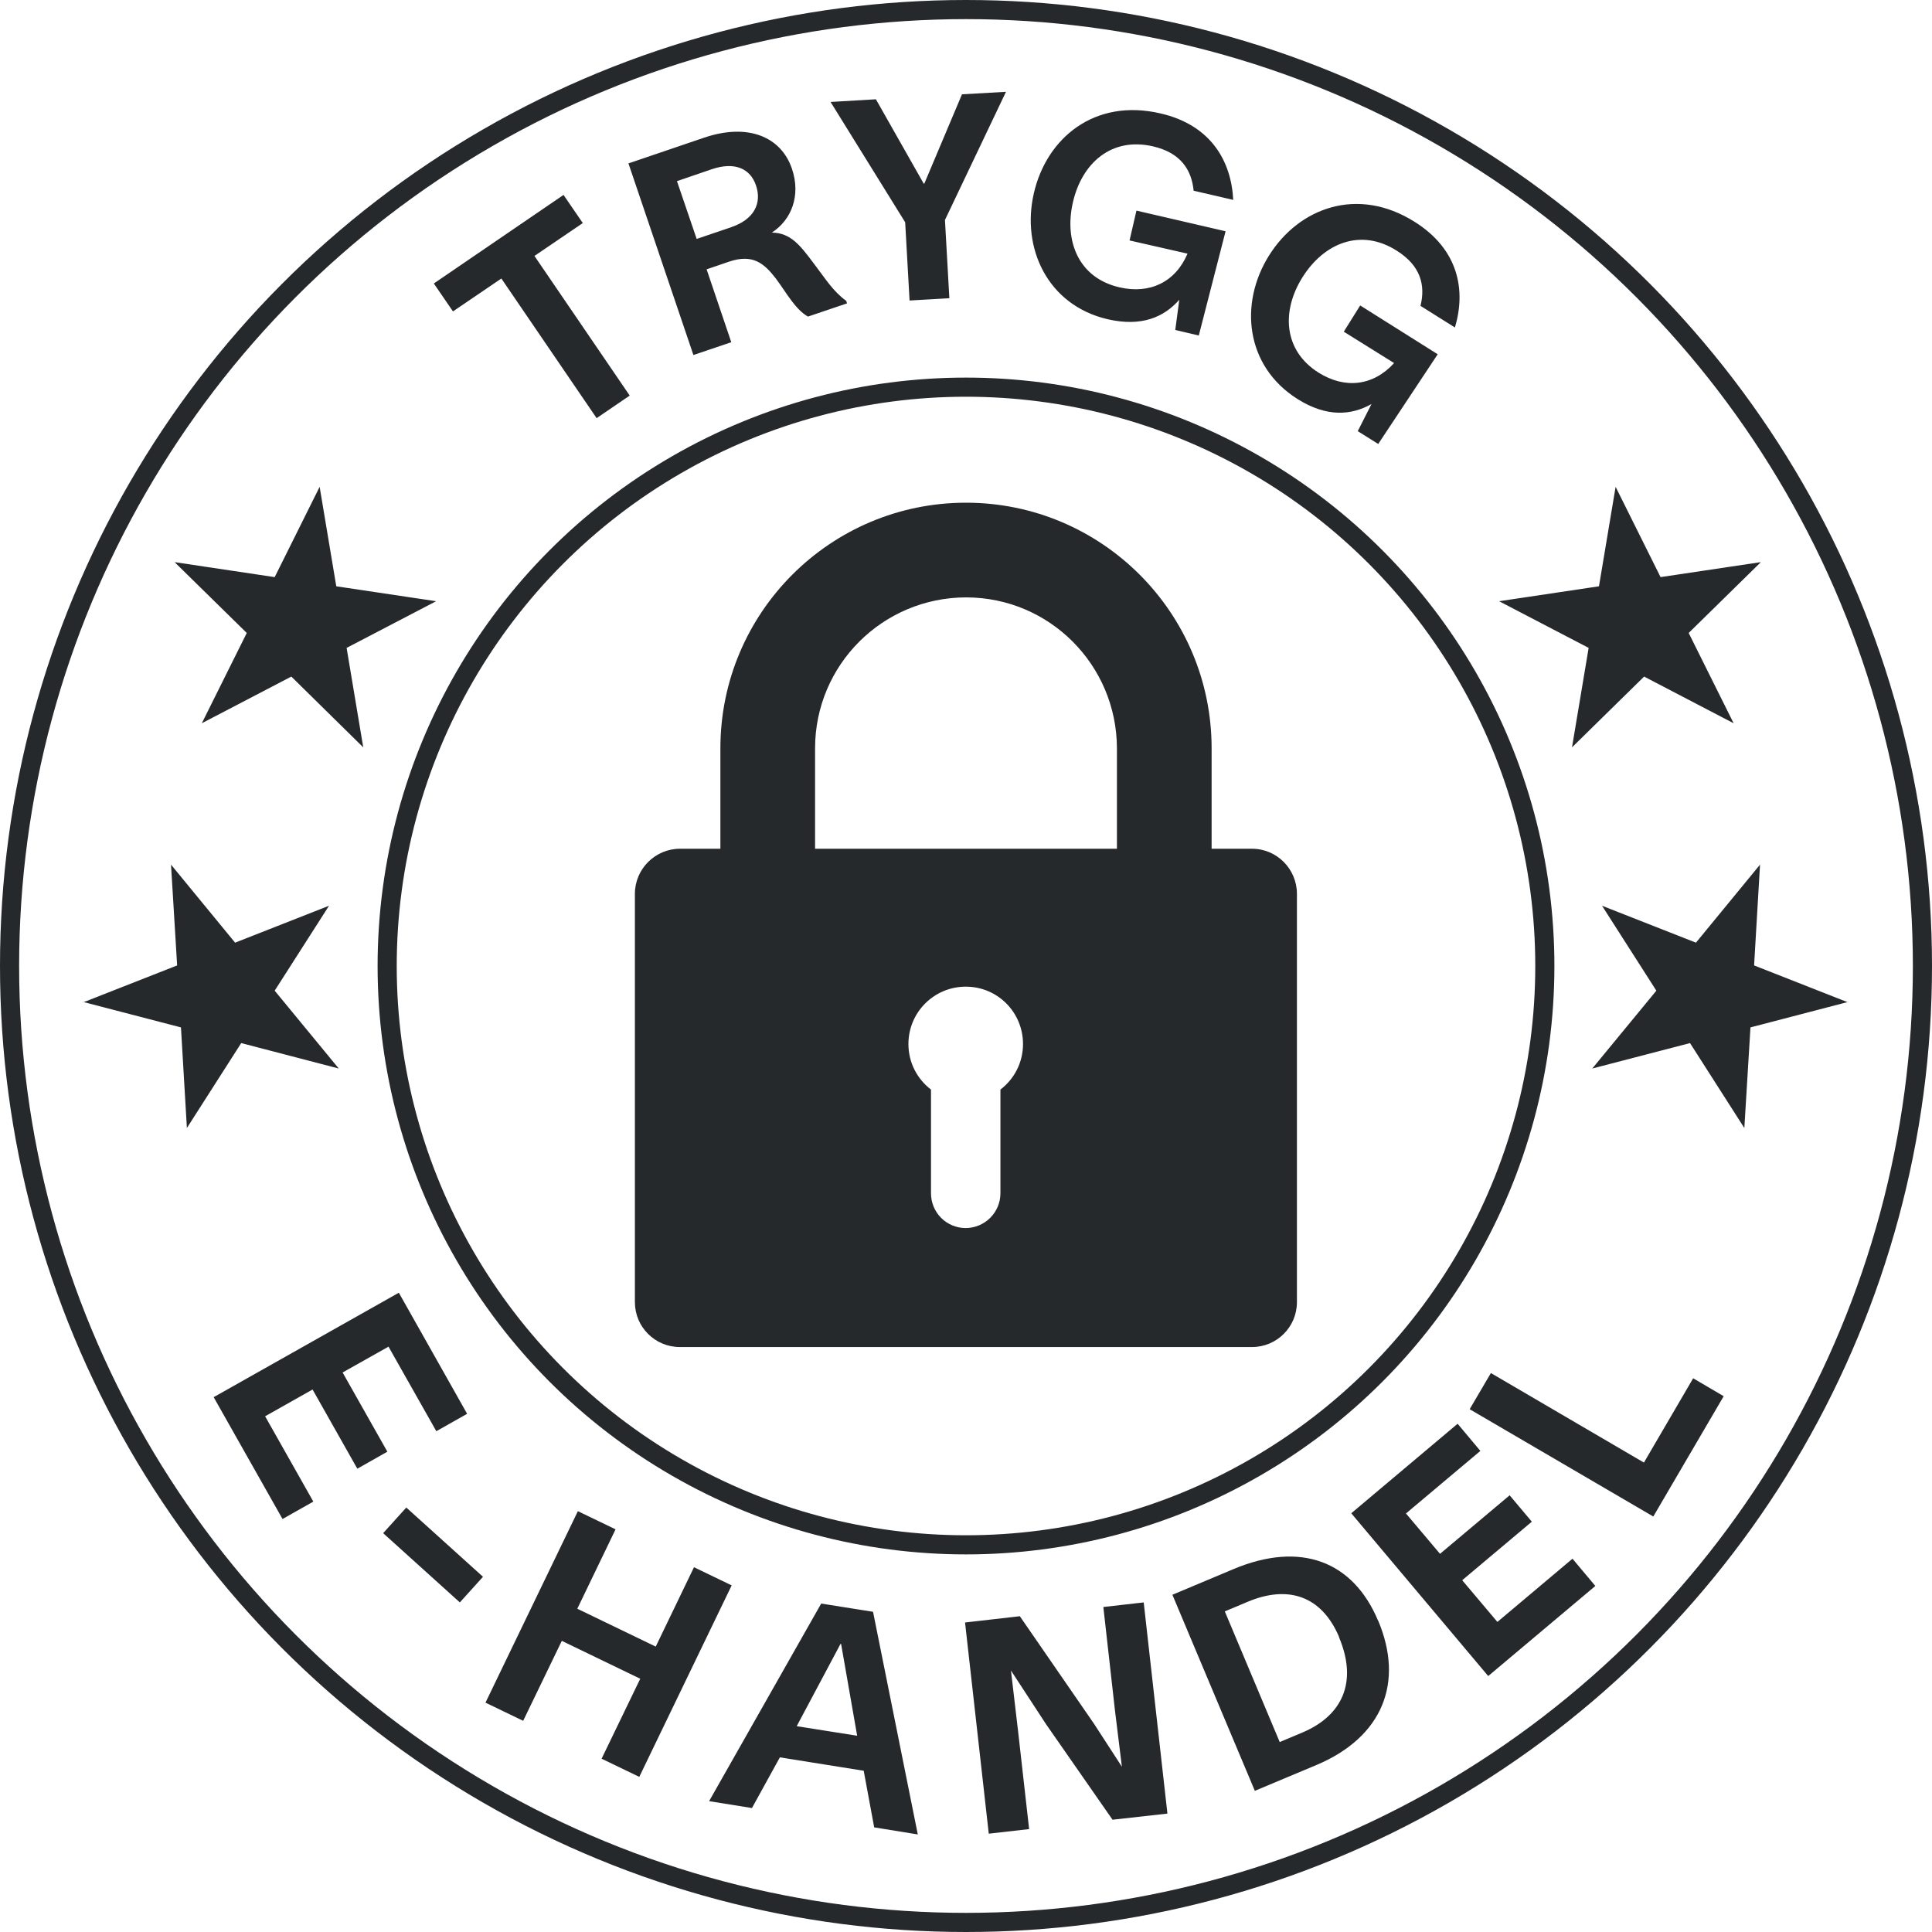
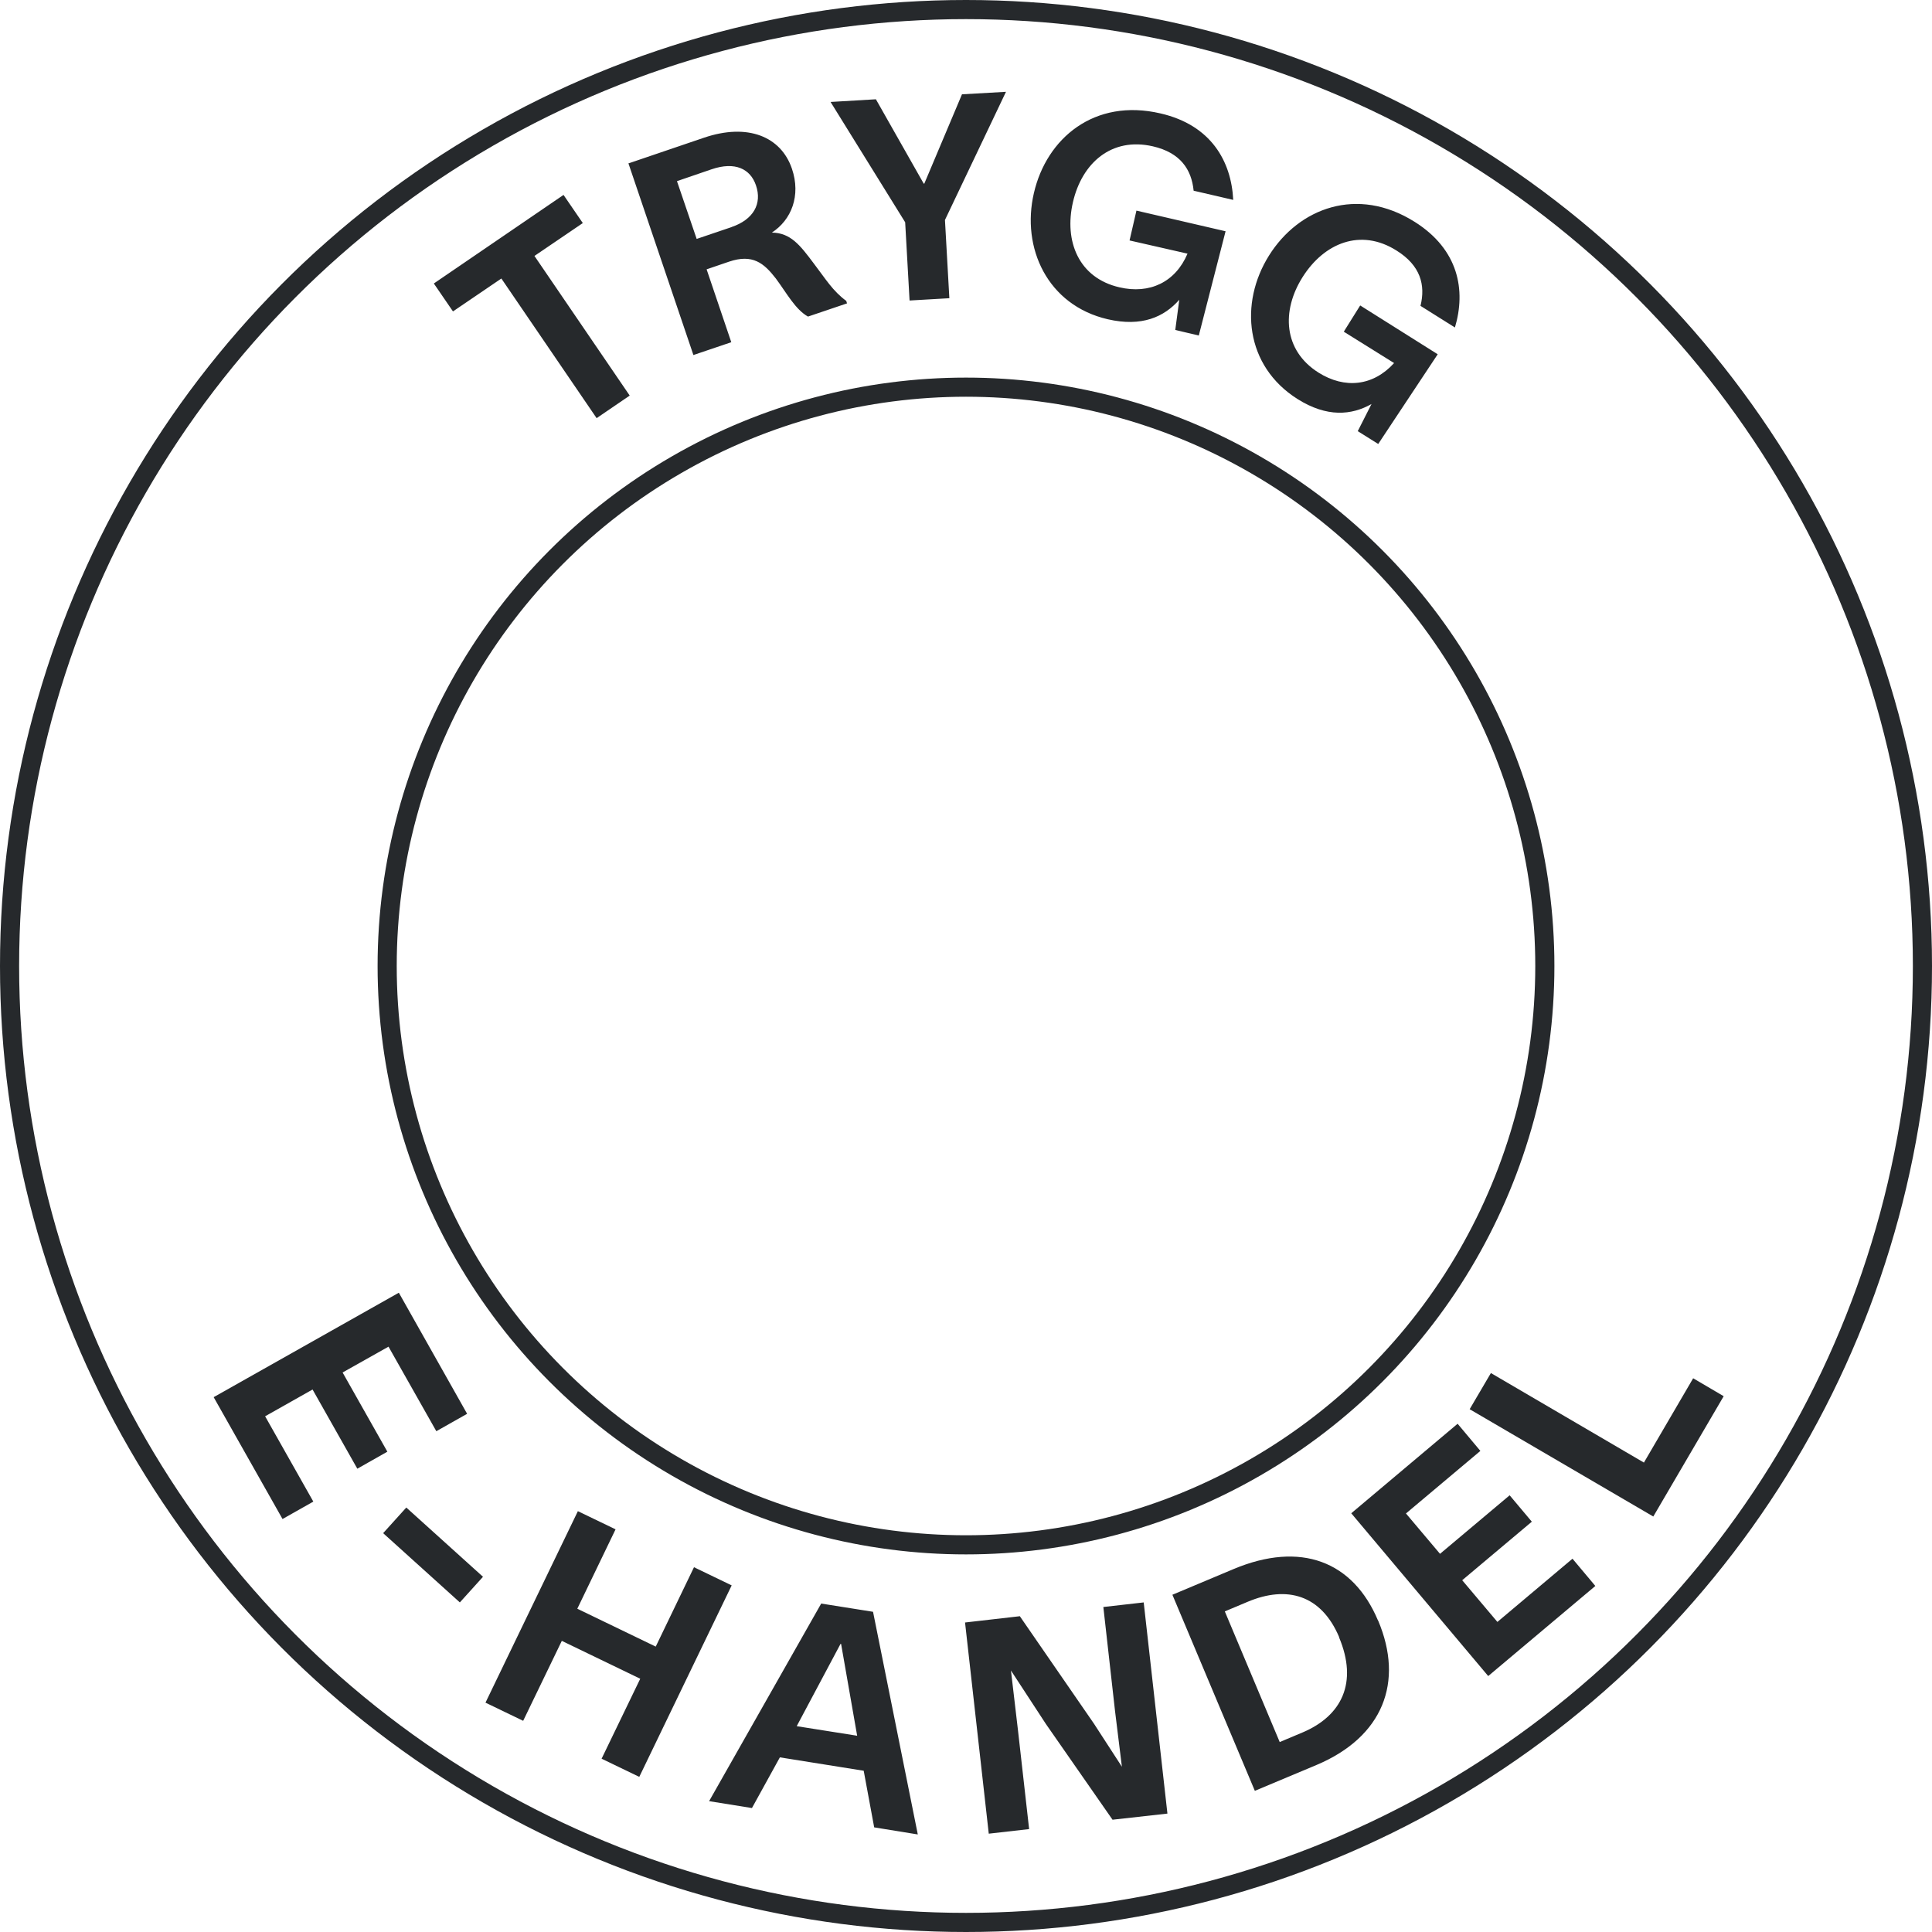
<svg xmlns="http://www.w3.org/2000/svg" viewBox="0 0 101 101" version="1.1" id="Lager_1">
  <defs>
    <style>
      .cls-1 {
        fill: none;
        stroke: #26292c;
      }

      .cls-2 {
        fill: #26292c;
        stroke-width: 0px;
      }
    </style>
  </defs>
  <g>
    <circle r="50" cy="50.5" cx="50.5" class="cls-1" />
    <circle r="30.26" cy="50.5" cx="50.5" class="cls-1" />
  </g>
  <path d="M30.47,11.66l-2.53,1.72,4.98,7.3-1.73,1.18-4.98-7.3-2.53,1.72-1-1.46,6.78-4.63,1,1.46h.01ZM32.86,8.54l3.94-1.34c2.29-.78,4.03-.06,4.6,1.62.48,1.41-.03,2.68-1.05,3.34.98.01,1.48.66,2.19,1.61.62.81.99,1.44,1.7,1.96l.04.13-2.04.69c-.66-.37-1.11-1.22-1.68-1.99-.62-.8-1.21-1.3-2.45-.88l-1.17.4,1.29,3.81-1.98.67-3.4-10.03h.01ZM38.24,11.87c1.15-.39,1.61-1.22,1.28-2.18-.29-.86-1.09-1.26-2.32-.84l-1.81.62,1.03,3.02,1.83-.62h0ZM45.79,5.19l2.5,4.41h.03l1.97-4.67,2.3-.13-3.19,6.7.23,4.09-2.08.12-.23-4.09-3.9-6.29,2.37-.14ZM59.41,11.01l4.66,1.08-1.4,5.45-1.23-.29.21-1.58c-.79.9-1.96,1.43-3.74,1.02-3.15-.73-4.53-3.73-3.86-6.6.66-2.86,3.16-4.97,6.62-4.16,2.65.61,3.7,2.51,3.8,4.52l-2.07-.48c-.11-1.12-.7-1.99-2.13-2.32-2.17-.5-3.71.88-4.18,2.92s.3,3.96,2.43,4.45c1.58.37,2.93-.27,3.56-1.76l-3.03-.69s.36-1.56.36-1.56ZM71.11,15.97l4.05,2.55-3.11,4.69-1.07-.67.72-1.42c-1.04.59-2.33.71-3.87-.26-2.74-1.73-3.05-5.01-1.49-7.5s4.62-3.65,7.62-1.76c2.3,1.45,2.68,3.58,2.1,5.52l-1.8-1.13c.27-1.09,0-2.11-1.25-2.89-1.88-1.19-3.79-.39-4.91,1.38-1.12,1.77-1.01,3.84.83,5,1.37.86,2.85.71,3.95-.5l-2.63-1.64.85-1.36h0Z" class="cls-2" />
-   <path d="M65.45,44.37h-2.11v-5.25c0-7.09-5.75-12.84-12.84-12.84s-12.84,5.75-12.84,12.84v5.25h-2.11c-1.3,0-2.36,1.06-2.36,2.36h0v21.34c0,1.3,1.05,2.35,2.35,2.35,0,0,0,0,.01,0h29.9c1.3,0,2.35-1.05,2.35-2.35v-21.34c0-1.3-1.05-2.36-2.35-2.36ZM52.3,56.96v5.42c0,1-.81,1.81-1.81,1.82-1.01,0-1.82-.81-1.82-1.82v-5.42c-.72-.55-1.18-1.41-1.18-2.38,0-1.66,1.34-3,3-3s2.99,1.34,2.99,3c0,.97-.46,1.83-1.18,2.38ZM58.39,44.37h-15.78v-5.25c0-4.36,3.53-7.88,7.89-7.89,4.36,0,7.88,3.53,7.89,7.89v5.25ZM92.03,29.39l-5.22.78-2.35-4.72-.87,5.2-5.22.78,4.68,2.44-.87,5.2,3.77-3.7,4.68,2.44-2.35-4.72,3.76-3.69h0ZM96.61,52.4l-4.91-1.93.31-5.27-3.35,4.08-4.91-1.93,2.84,4.44-3.35,4.07,5.11-1.33,2.84,4.44.32-5.26,5.1-1.33v.02ZM9.15,29.39l5.21.78,2.35-4.72.87,5.2,5.22.78-4.68,2.44.87,5.2-3.76-3.7-4.68,2.44,2.35-4.72-3.76-3.69h.01ZM4.35,52.4l4.91-1.93-.32-5.27,3.35,4.08,4.91-1.93-2.84,4.44,3.35,4.07-5.1-1.33-2.84,4.44-.31-5.26-5.11-1.33v.02Z" class="cls-2" />
  <path d="M16.38,78.5l-1.61.91-3.6-6.37,9.68-5.46,3.57,6.33-1.61.91-2.5-4.42-2.4,1.35,2.34,4.14-1.57.89-2.34-4.14-2.48,1.4s2.52,4.46,2.52,4.46ZM25.25,82.43l-1.21,1.34-4.01-3.62,1.21-1.34s4.01,3.62,4.01,3.62ZM38.25,82.88l-4.83,10.01-1.97-.95,2.02-4.18-4.1-1.98-2.02,4.18-1.97-.95,4.83-10.01,1.97.95-2,4.15,4.1,1.98,2-4.15,1.97.95ZM45.15,92.57l-4.38-.7-1.46,2.65-2.24-.36,5.86-10.33,2.71.43,2.34,11.64-2.28-.37-.55-2.97h0ZM41.65,90.24l3.16.5-.84-4.8h-.03l-2.29,4.3ZM53.32,84.5l3.87,5.61,1.46,2.25-.36-2.92-.61-5.43,2.11-.24,1.24,11.04-2.87.32-3.48-5-1.83-2.8.37,3.15.58,5.14-2.11.24-1.24-11.04,2.88-.33h0ZM72.05,84.73c1.35,3.2.26,6.07-3.23,7.54l-3.22,1.35-4.31-10.25,3.19-1.34c3.52-1.48,6.26-.41,7.56,2.69h.01ZM70.01,85.59c-.94-2.22-2.73-2.72-4.79-1.85l-1.19.5,2.87,6.83,1.19-.5c2.06-.87,2.91-2.61,1.91-4.98h0ZM82.21,81.49l1.19,1.42-5.6,4.71-7.16-8.51,5.56-4.68,1.19,1.42-3.89,3.27,1.78,2.11,3.64-3.06,1.16,1.38-3.64,3.06,1.84,2.18,3.92-3.3h.01ZM88.51,72.05l1.6.94-3.68,6.29-9.6-5.61,1.11-1.89,8,4.68,2.57-4.4h0Z" class="cls-2" />
</svg>